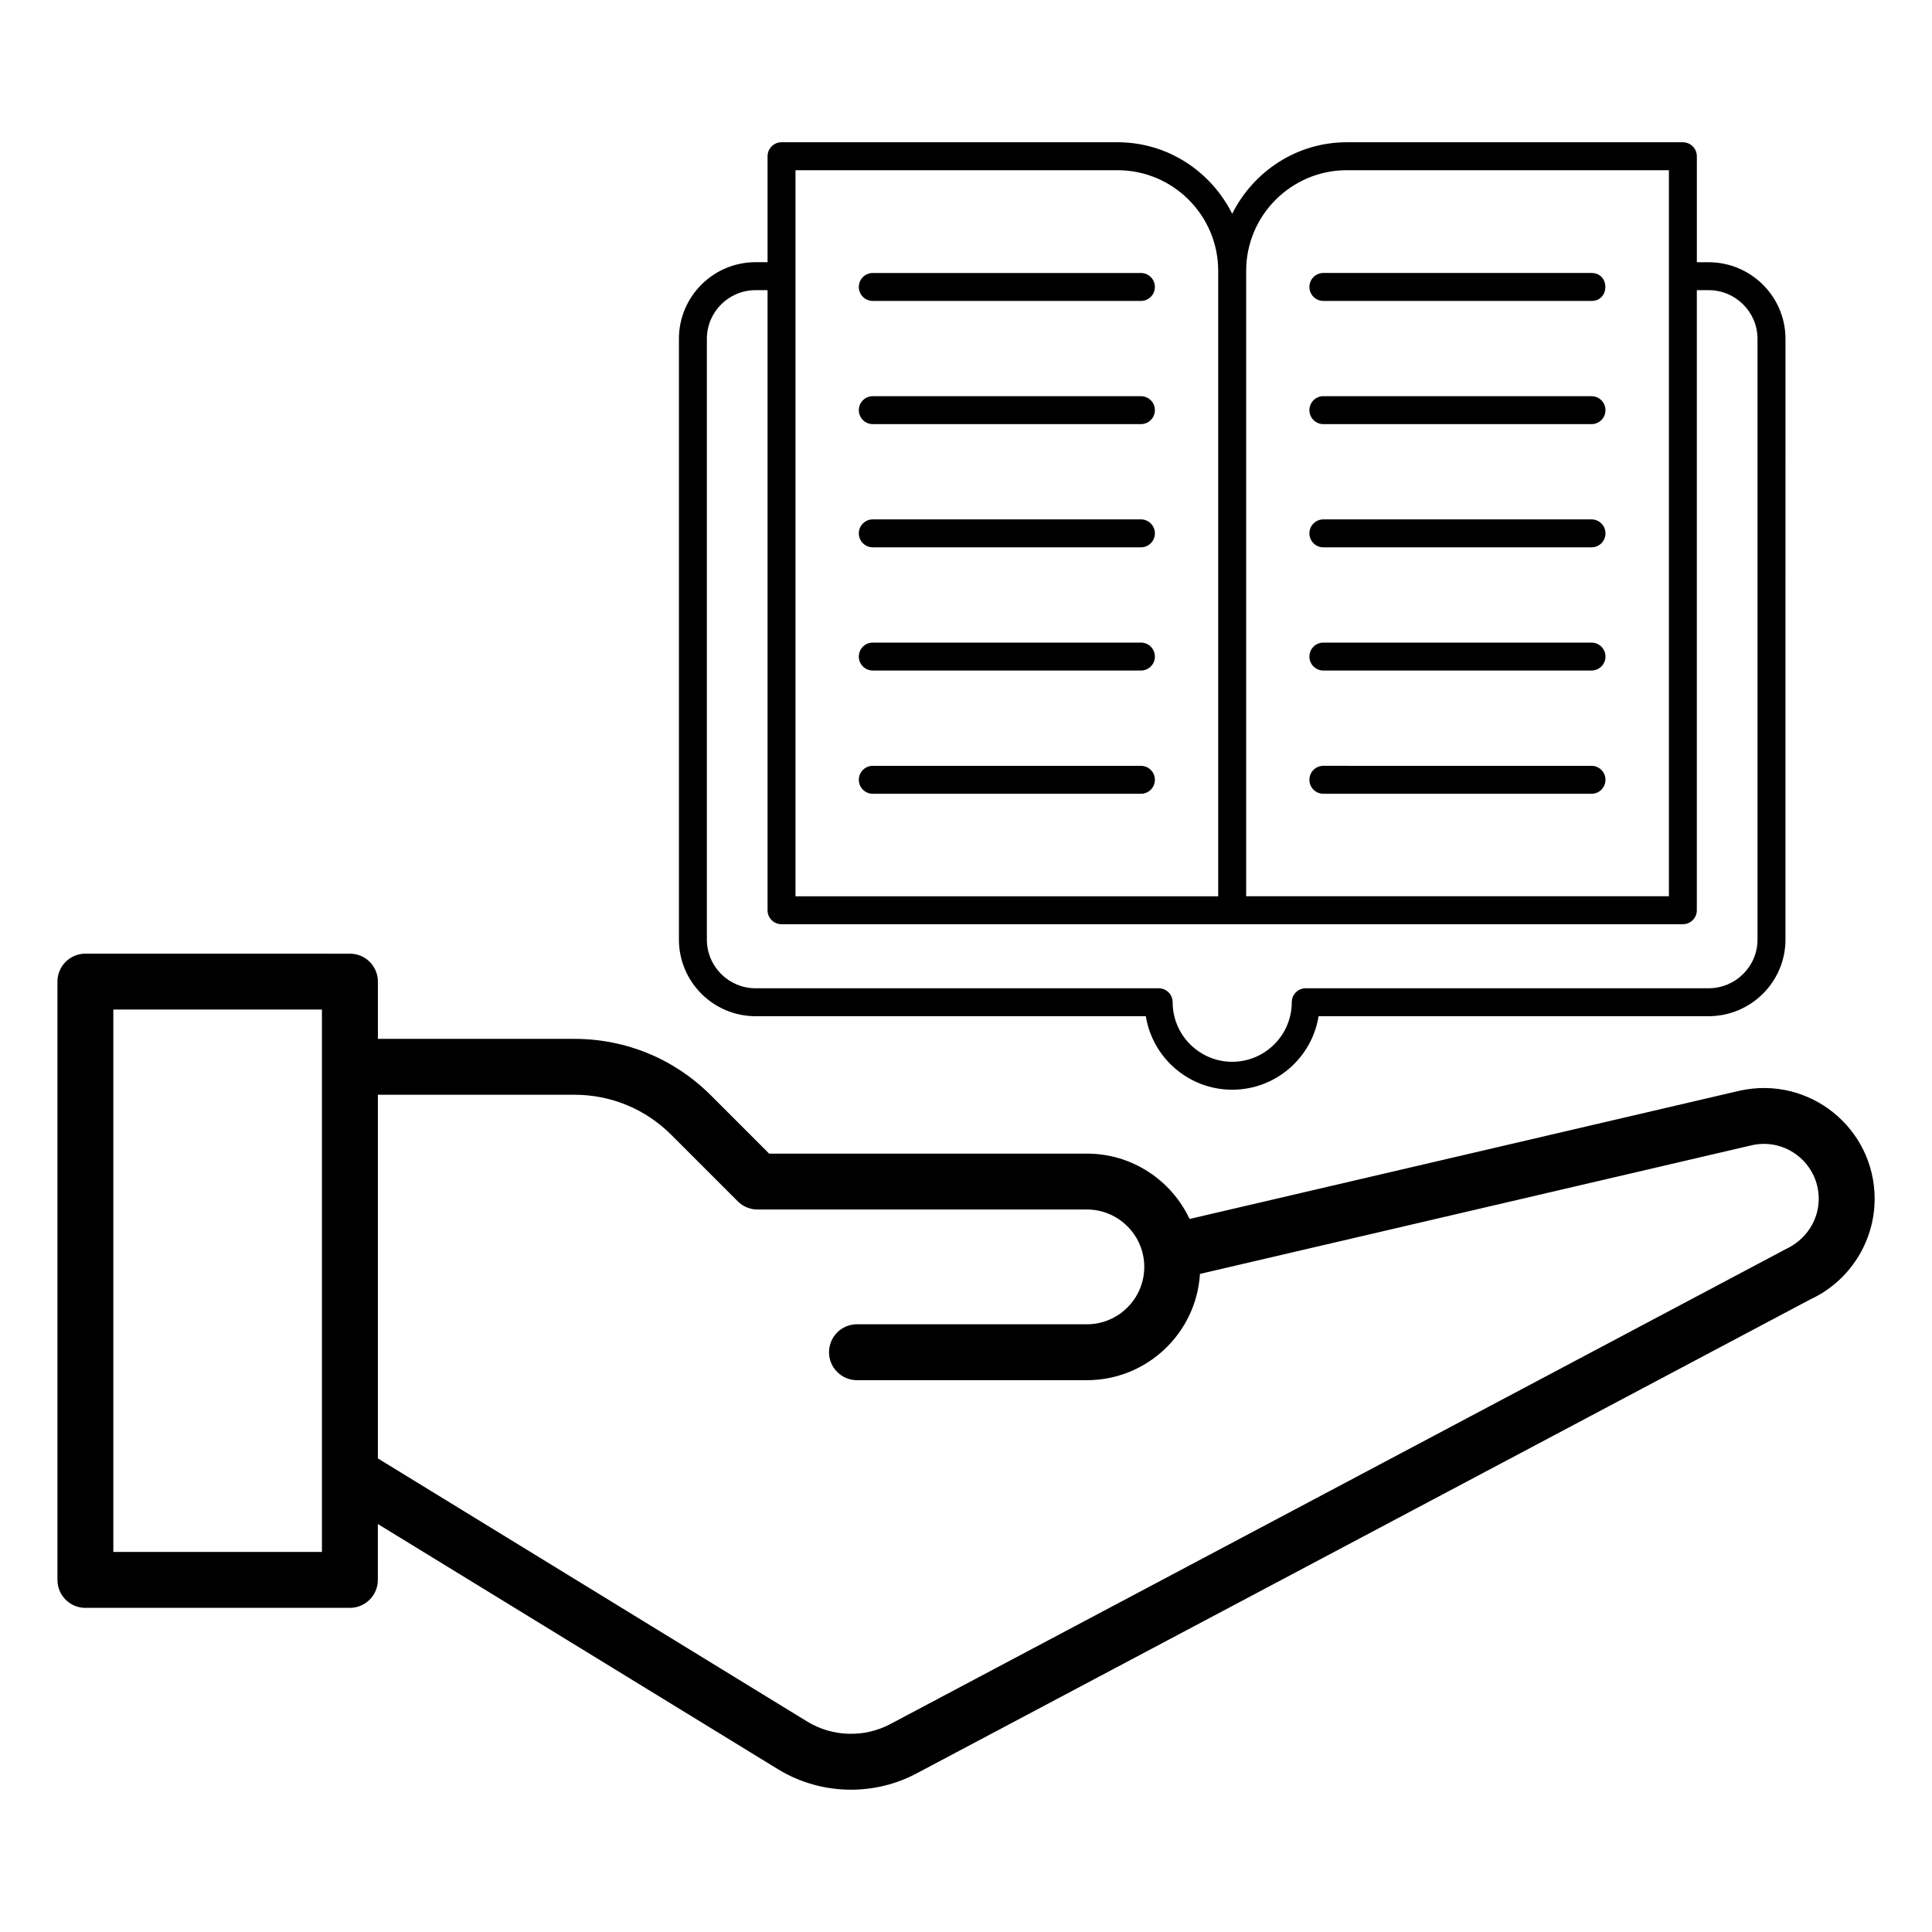
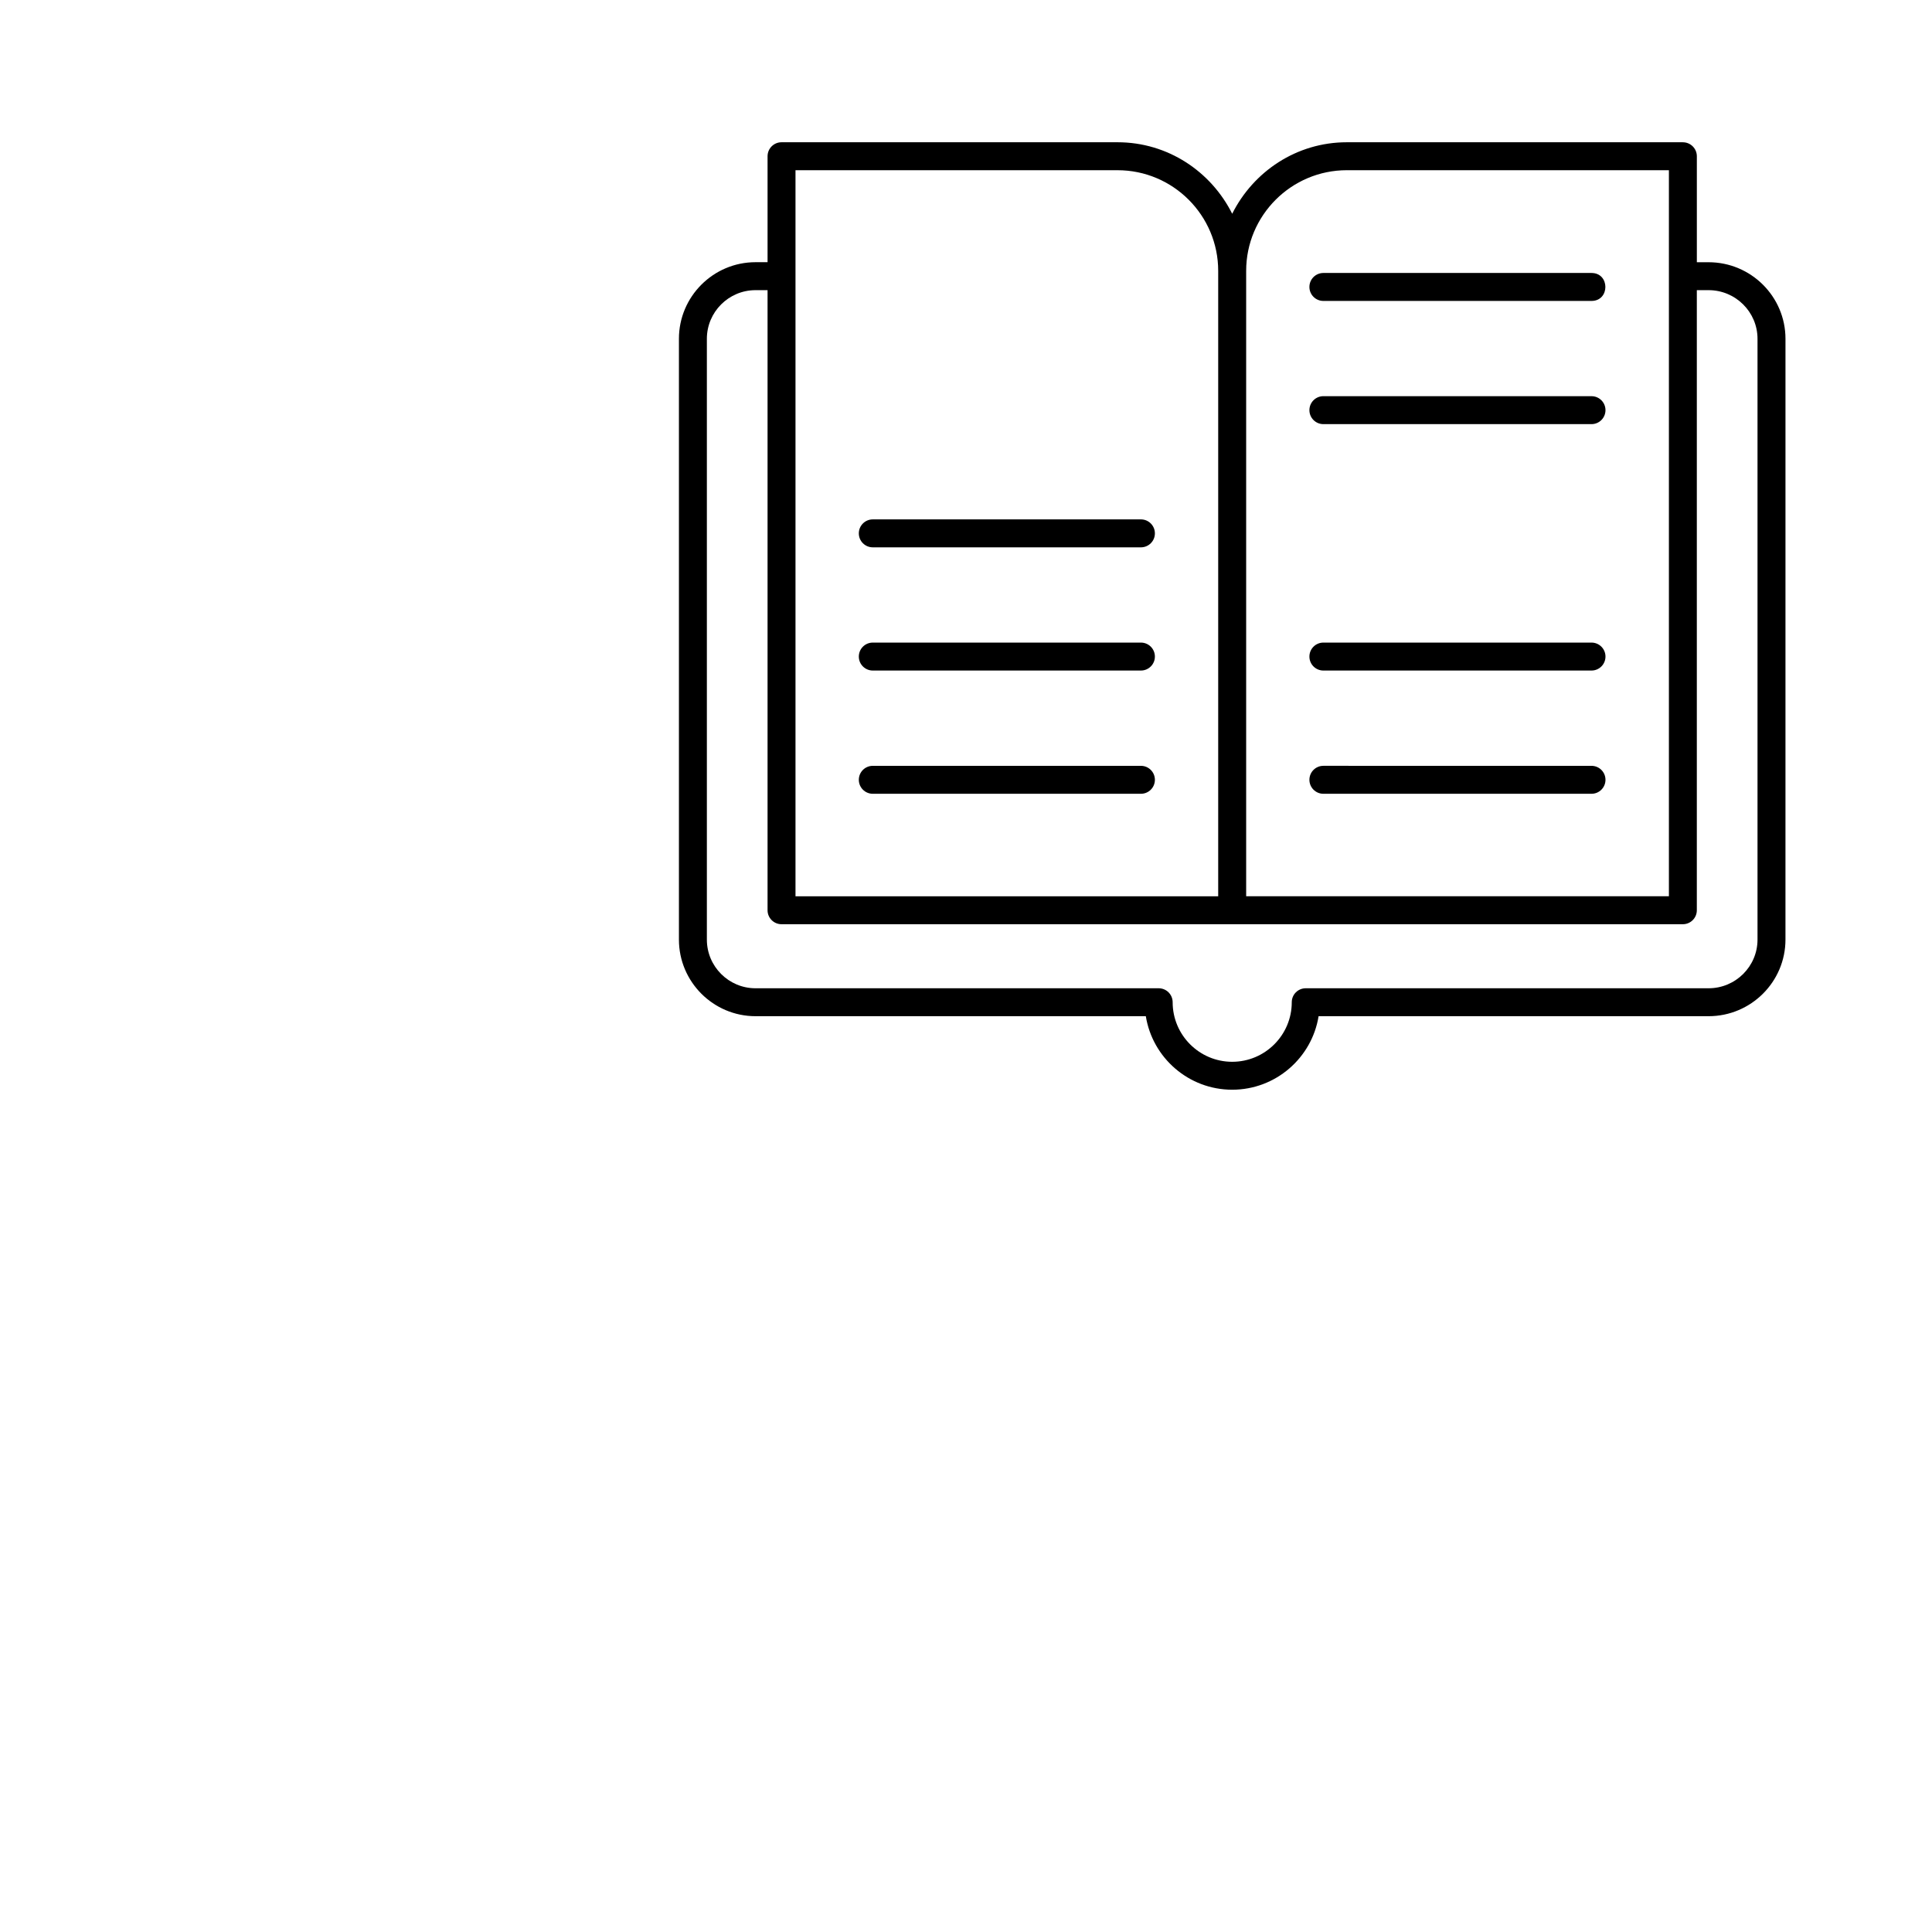
<svg xmlns="http://www.w3.org/2000/svg" fill="#000000" width="800px" height="800px" version="1.1" viewBox="144 144 512 512">
  <g>
-     <path d="m166.62 570.1h70.102c4.09 0 7.41-3.316 7.41-7.41v-14.812l106.03 64.977c5.898 3.613 12.621 5.434 19.359 5.434 5.957 0 11.926-1.422 17.336-4.289l236.88-125.64c10.363-4.777 17.062-15.246 17.062-26.66 0-18.715-17.301-32.766-35.824-28.641l-145.73 33.98c-4.793-10.223-15.188-17.32-27.203-17.32h-84.215l-15.426-15.43c-9.664-9.66-22.5-14.977-36.16-14.977h-52.098v-15.172c0-4.09-3.316-7.41-7.41-7.41l-70.102-0.004c-4.09 0-7.41 3.316-7.41 7.41v158.56c0 4.09 3.316 7.41 7.41 7.41zm129.61-135.98c9.699 0 18.82 3.777 25.684 10.637l17.598 17.602c1.391 1.391 3.273 2.172 5.238 2.172h87.285c8.387 0 15.207 6.824 15.207 15.211 0 8.387-6.824 15.207-15.207 15.207l-60.926-0.004c-4.09 0-7.41 3.316-7.41 7.41 0 4.09 3.316 7.41 7.41 7.41h60.922c15.934 0 29.004-12.469 29.969-28.164l146.27-34.105c9.152-2.031 17.711 4.945 17.711 14.195 0 5.656-3.316 10.84-8.824 13.391l-237.24 125.83c-6.91 3.656-15.34 3.394-22.008-0.688l-113.77-69.727v-96.375zm-122.2-22.582h55.285v143.74l-55.285-0.004z" />
    <path d="m589.98 181.7h-89.055c-13.332 0-24.777 7.766-30.379 18.949-5.598-11.18-17.047-18.949-30.379-18.949h-89.051c-2.047 0-3.703 1.656-3.703 3.703v28.082h-3.188c-11.191 0-20.301 9.105-20.301 20.297v159.22c0 11.191 9.109 20.301 20.301 20.301h103.43c1.777 11.035 11.367 19.484 22.891 19.484 11.531 0 21.121-8.449 22.895-19.484h103.35c11.238 0 20.375-9.109 20.375-20.301l0.004-159.21c0-11.191-9.137-20.297-20.375-20.297l-3.113-0.004v-28.078c0-2.047-1.656-3.707-3.703-3.707zm-89.055 7.41h85.352v192.41h-112.03v-165.74c0-14.703 11.969-26.672 26.676-26.672zm-146.11 0h85.348c14.707 0 26.672 11.969 26.672 26.672v165.74l-112.02 0.004v-192.41zm241.98 31.785c7.148 0 12.965 5.781 12.965 12.891v159.22c0 7.109-5.816 12.895-12.965 12.895h-106.76c-2.047 0-3.703 1.656-3.703 3.703 0 8.699-7.078 15.781-15.785 15.781-8.699 0-15.781-7.078-15.781-15.781 0-2.047-1.656-3.703-3.703-3.703h-106.84c-7.109 0-12.895-5.785-12.895-12.895v-159.22c0-7.109 5.785-12.891 12.895-12.891h3.188v164.33c0 2.047 1.656 3.703 3.703 3.703h238.86c2.047 0 3.703-1.656 3.703-3.703v-164.33z" />
-     <path d="m375.3 223.75h71.055c2.047 0 3.703-1.656 3.703-3.703s-1.656-3.703-3.703-3.703h-71.055c-2.047 0-3.703 1.656-3.703 3.703s1.656 3.703 3.703 3.703z" />
-     <path d="m375.3 256.4h71.055c2.047 0 3.703-1.656 3.703-3.703 0-2.047-1.656-3.703-3.703-3.703h-71.055c-2.047 0-3.703 1.656-3.703 3.703 0 2.047 1.656 3.703 3.703 3.703z" />
    <path d="m375.3 289.05h71.055c2.047 0 3.703-1.656 3.703-3.703s-1.656-3.703-3.703-3.703h-71.055c-2.047 0-3.703 1.656-3.703 3.703s1.656 3.703 3.703 3.703z" />
    <path d="m375.3 321.7h71.055c2.047 0 3.703-1.656 3.703-3.703s-1.656-3.703-3.703-3.703h-71.055c-2.047 0-3.703 1.656-3.703 3.703s1.656 3.703 3.703 3.703z" />
    <path d="m375.3 354.36h71.055c2.047 0 3.703-1.656 3.703-3.703s-1.656-3.703-3.703-3.703h-71.055c-2.047 0-3.703 1.656-3.703 3.703 0 2.043 1.656 3.703 3.703 3.703z" />
    <path d="m494.71 223.75h71.055c4.906 0 4.898-7.41 0-7.41h-71.055c-2.047 0-3.703 1.656-3.703 3.703 0 2.051 1.656 3.707 3.703 3.707z" />
    <path d="m494.71 256.4h71.055c2.047 0 3.703-1.656 3.703-3.703 0-2.047-1.656-3.703-3.703-3.703l-71.055-0.004c-2.047 0-3.703 1.656-3.703 3.703 0 2.051 1.656 3.707 3.703 3.707z" />
-     <path d="m494.71 289.05h71.055c2.047 0 3.703-1.656 3.703-3.703s-1.656-3.703-3.703-3.703h-71.055c-2.047 0-3.703 1.656-3.703 3.703s1.656 3.703 3.703 3.703z" />
    <path d="m494.71 321.7h71.055c2.047 0 3.703-1.656 3.703-3.703s-1.656-3.703-3.703-3.703h-71.055c-2.047 0-3.703 1.656-3.703 3.703s1.656 3.703 3.703 3.703z" />
    <path d="m494.71 354.36h71.055c2.047 0 3.703-1.656 3.703-3.703s-1.656-3.703-3.703-3.703l-71.055-0.004c-2.047 0-3.703 1.656-3.703 3.703 0 2.047 1.656 3.707 3.703 3.707z" />
  </g>
</svg>